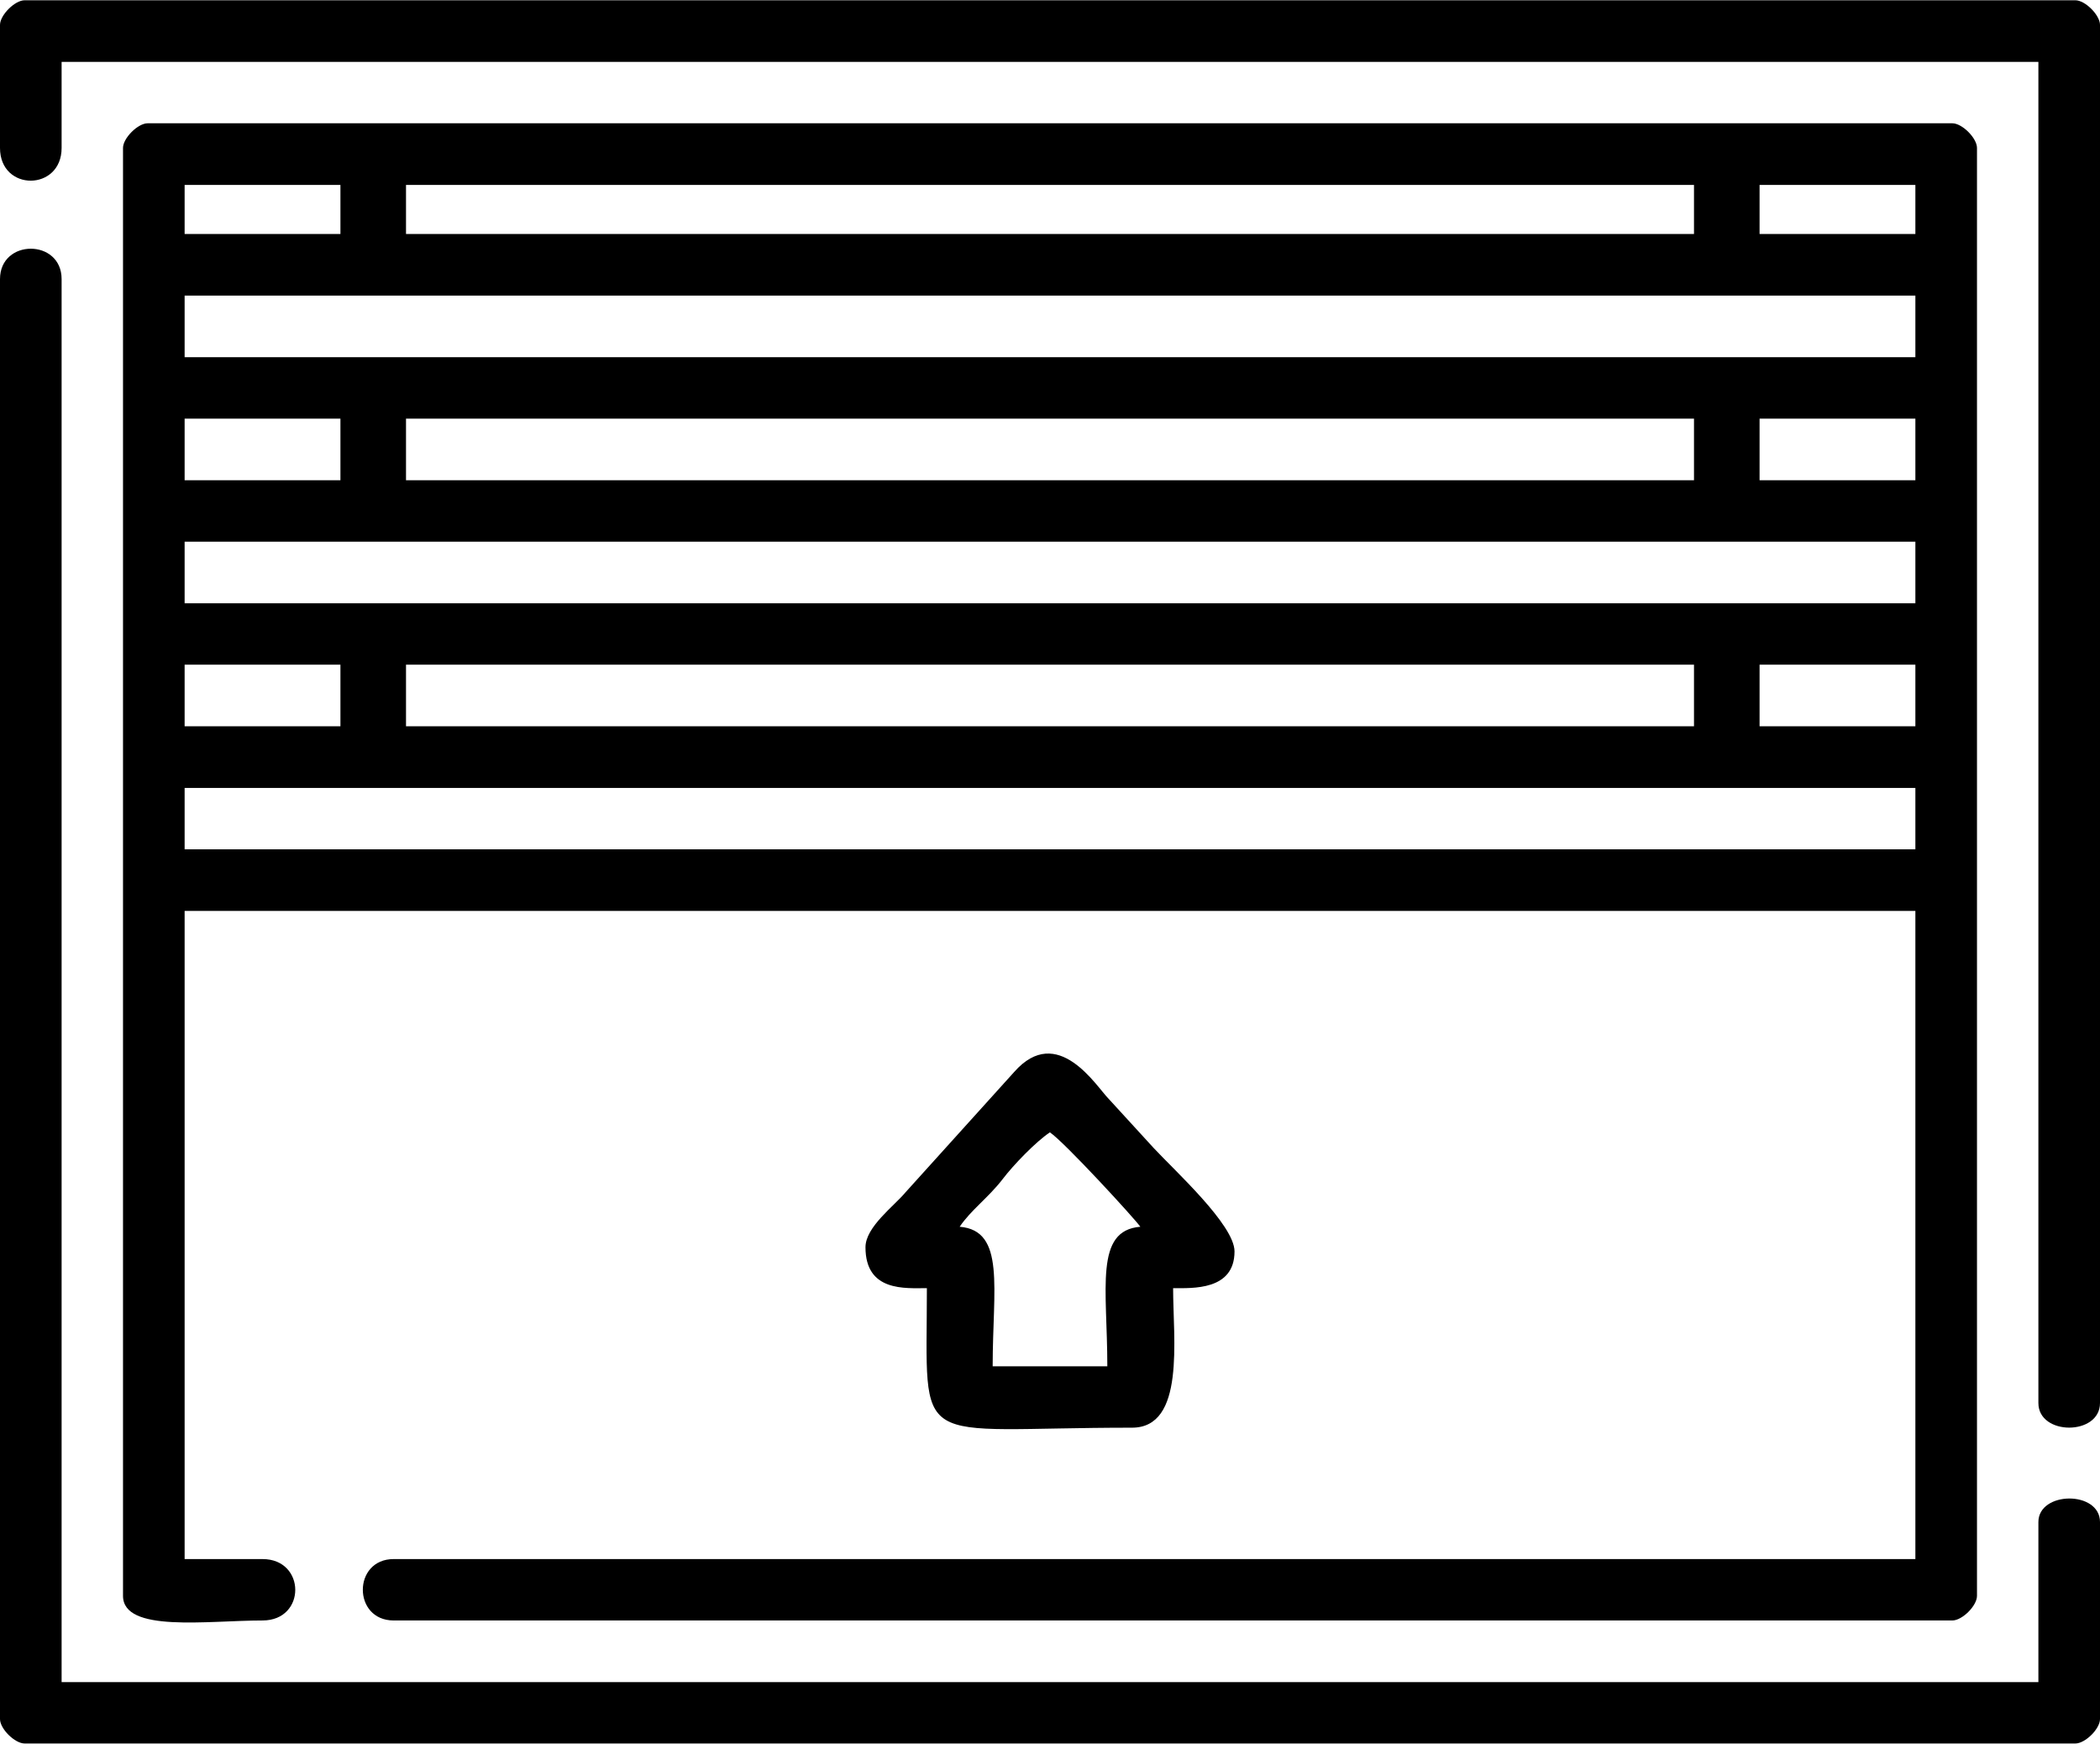
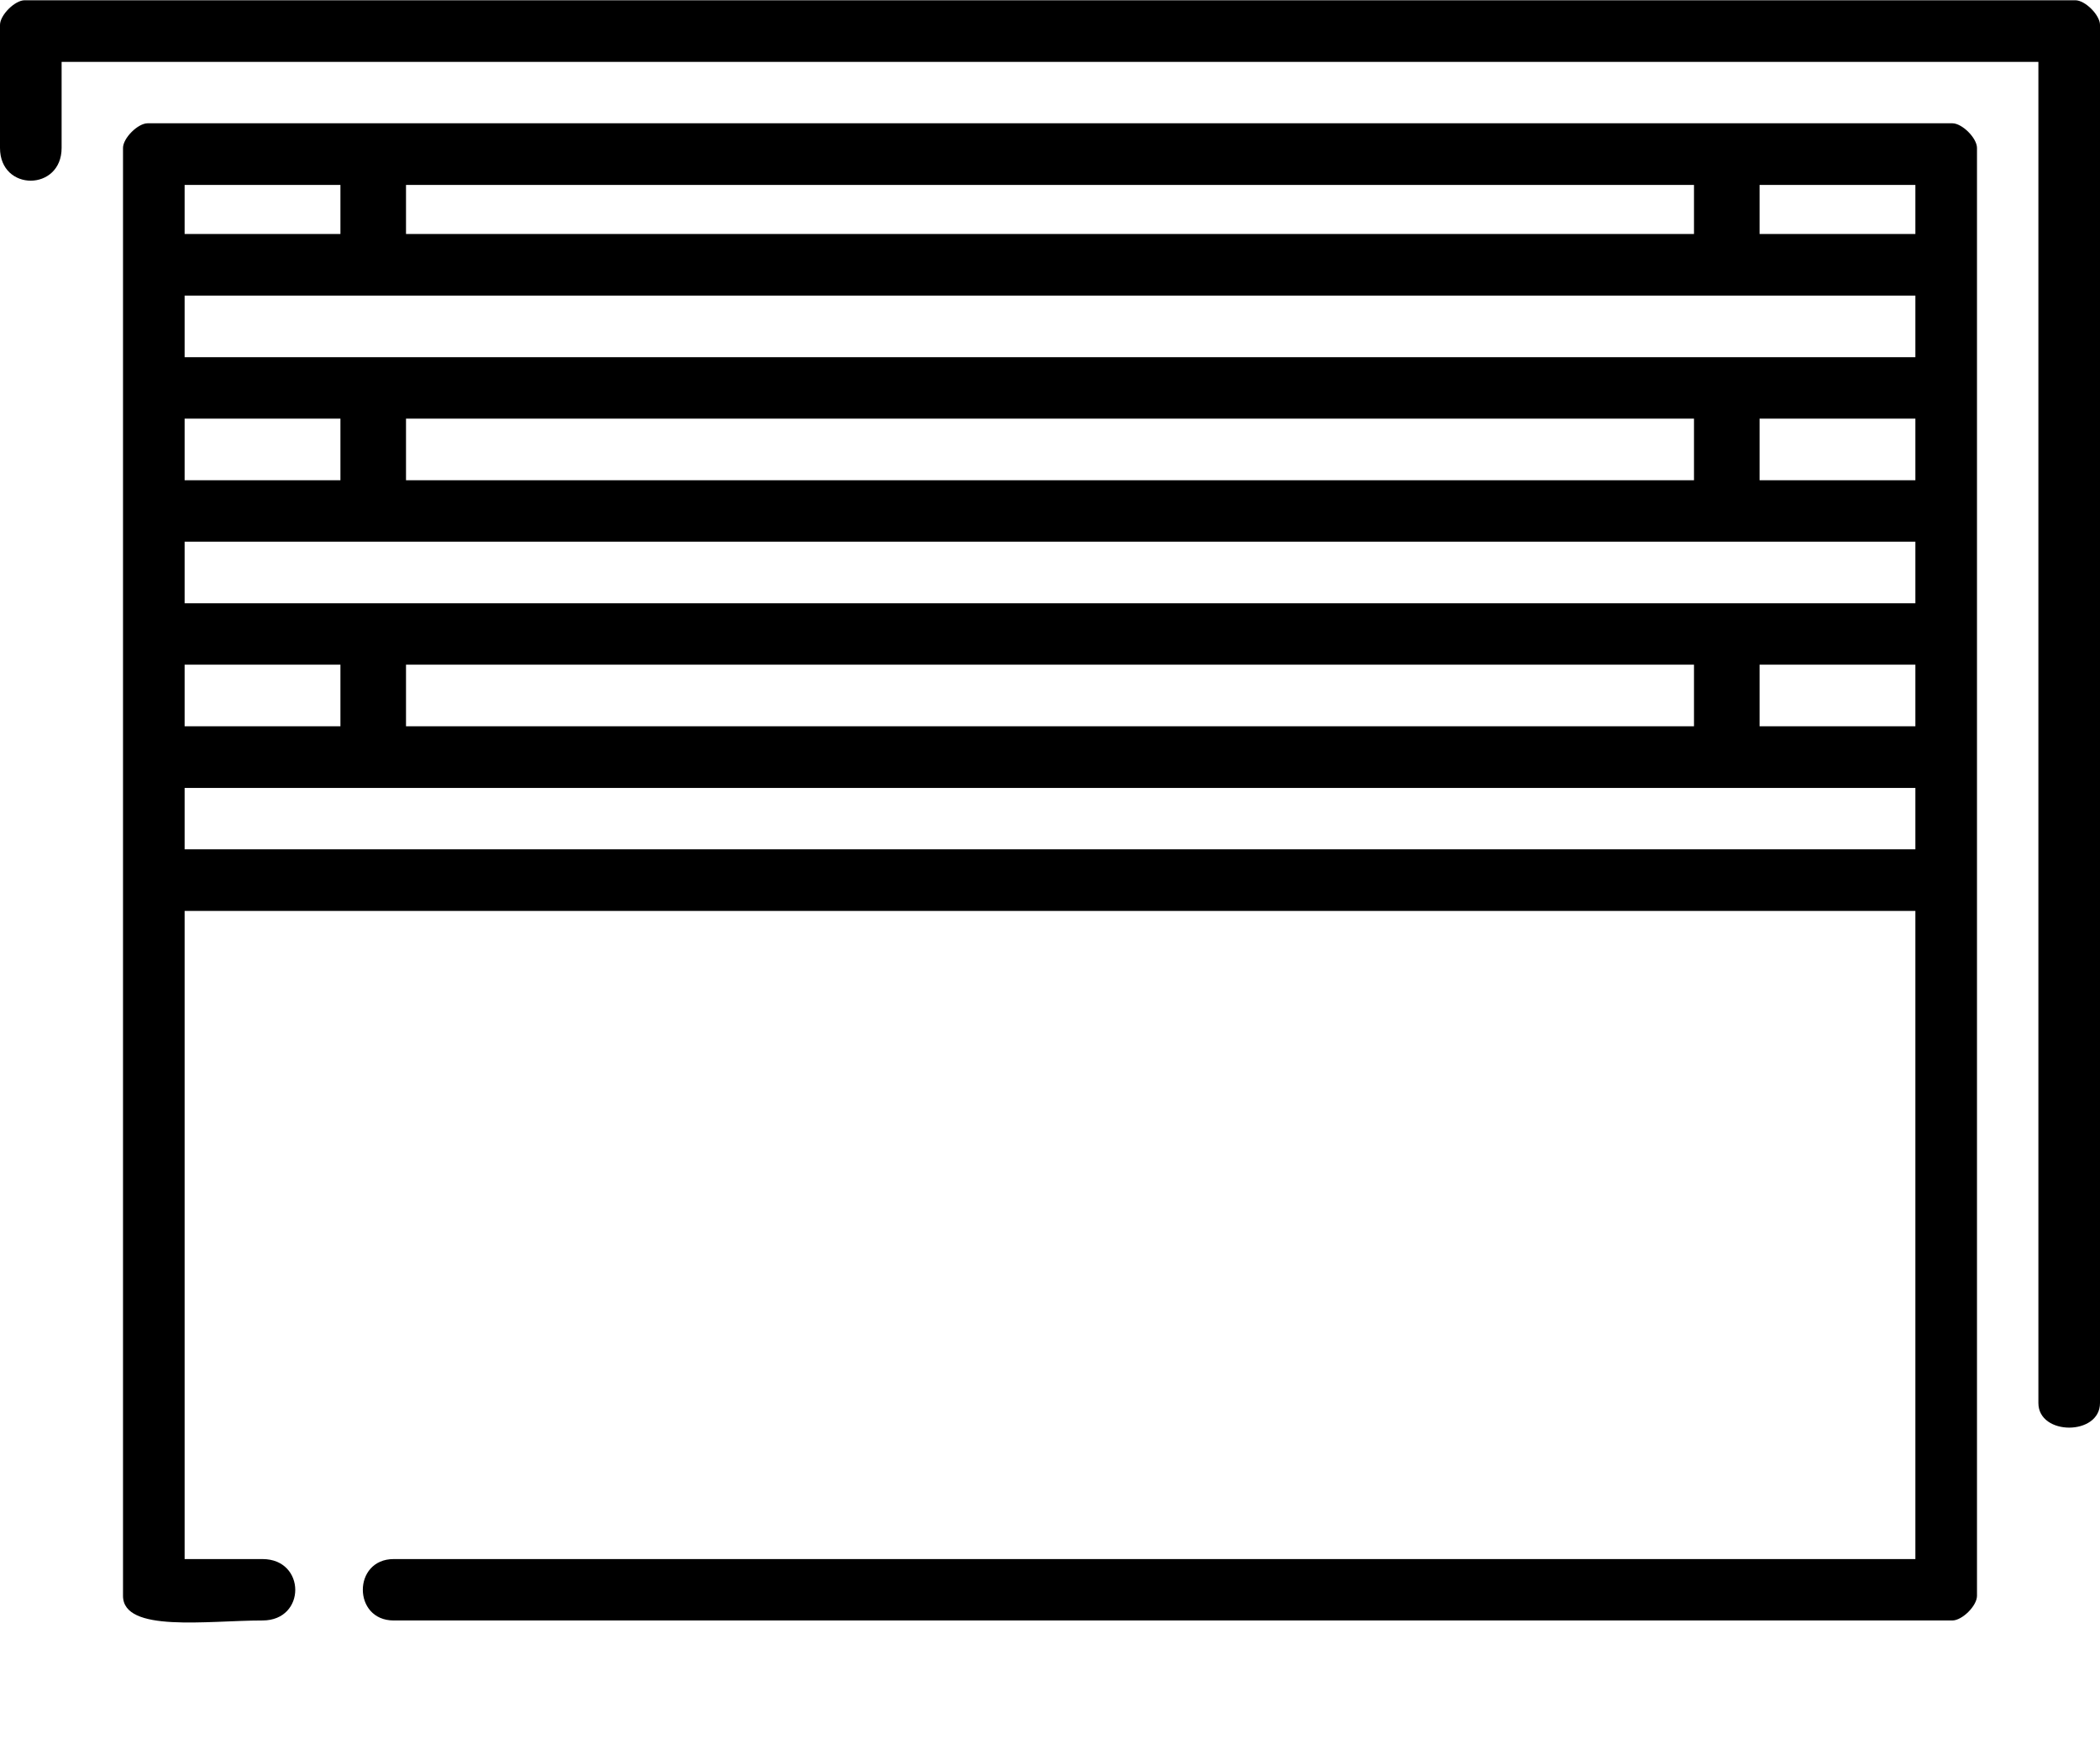
<svg xmlns="http://www.w3.org/2000/svg" xml:space="preserve" width="2133px" height="1771px" version="1.0" style="shape-rendering:geometricPrecision; text-rendering:geometricPrecision; image-rendering:optimizeQuality; fill-rule:evenodd; clip-rule:evenodd" viewBox="0 0 10055 8346">
  <defs>
    <style type="text/css">
   
    .fil0 {fill:black}
   
  </style>
  </defs>
  <g id="Capa_x0020_1">
    <g id="_2698758674320">
      <path class="fil0" d="M884 3771l8287 0 0 294 -8287 0 0 -294zm7541 -590l746 0 0 295 -746 0 0 -295zm-6481 0l6167 0 0 295 -6167 0 0 -295zm-1060 0l746 0 0 295 -746 0 0 -295zm0 -589l8287 0 0 295 -8287 0 0 -295zm7541 -589l746 0 0 295 -746 0 0 -295zm-6481 0l6167 0 0 295 -6167 0 0 -295zm-1060 0l746 0 0 295 -746 0 0 -295zm0 -589l8287 0 0 295 -8287 0 0 -295zm7541 -530l746 0 0 235 -746 0 0 -235zm-6481 0l6167 0 0 235 -6167 0 0 -235zm-1060 0l746 0 0 235 -746 0 0 -235zm-295 -177l0 6932c0,178 405,118 668,118 210,0 208,-294 0,-294l-373 0 0 -3103 8287 0 0 3103 -7286 0c-197,0 -197,294 0,294l7463 0c47,0 118,-70 118,-118l0 -6932c0,-47 -71,-118 -118,-118l-8641 0c-47,0 -118,71 -118,118z" />
-       <path class="fil0" d="M0 1335l0 6894c0,47 71,117 118,117l9819 0c47,0 118,-70 118,-117l0 -943c0,-152 -295,-149 -295,0l0 766 -9465 0 0 -6717c0,-194 -295,-194 -295,0z" />
-       <path class="fil0" d="M0 118l0 589c0,210 295,208 295,0l0 -412 9465 0 0 6421c0,157 295,157 295,0l0 -6598c0,-47 -71,-118 -118,-118l-9819 0c-47,0 -118,71 -118,118z" />
-       <path class="fil0" d="M5027 5420c70,47 407,414 433,452 -221,18 -158,295 -158,668l-549 0c0,-373 63,-650 -158,-668 54,-80 136,-138 205,-227 53,-70 161,-181 227,-225zm-883 550c0,214 190,196 294,196 0,792 -85,668 982,668 256,0 197,-422 197,-668 92,0 294,12 294,-176 0,-127 -288,-388 -388,-496l-216 -236c-57,-57 -243,-363 -451,-127l-522 578c-53,64 -190,164 -190,261z" />
+       <path class="fil0" d="M0 118l0 589c0,210 295,208 295,0l0 -412 9465 0 0 6421c0,157 295,157 295,0l0 -6598c0,-47 -71,-118 -118,-118l-9819 0c-47,0 -118,71 -118,118" />
    </g>
  </g>
</svg>